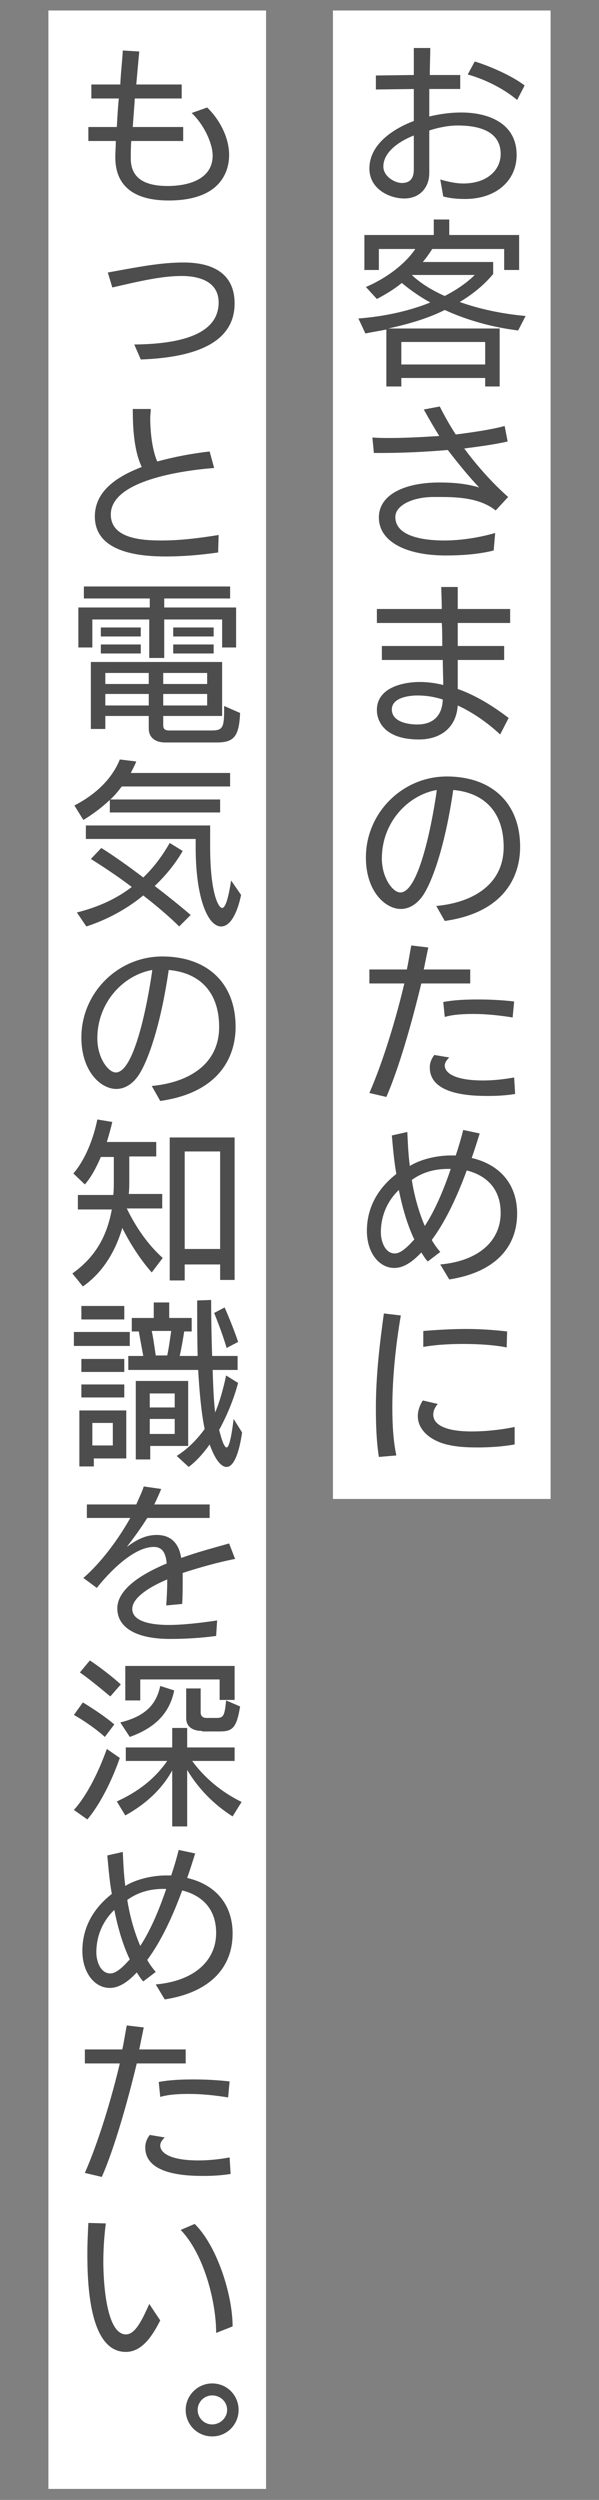
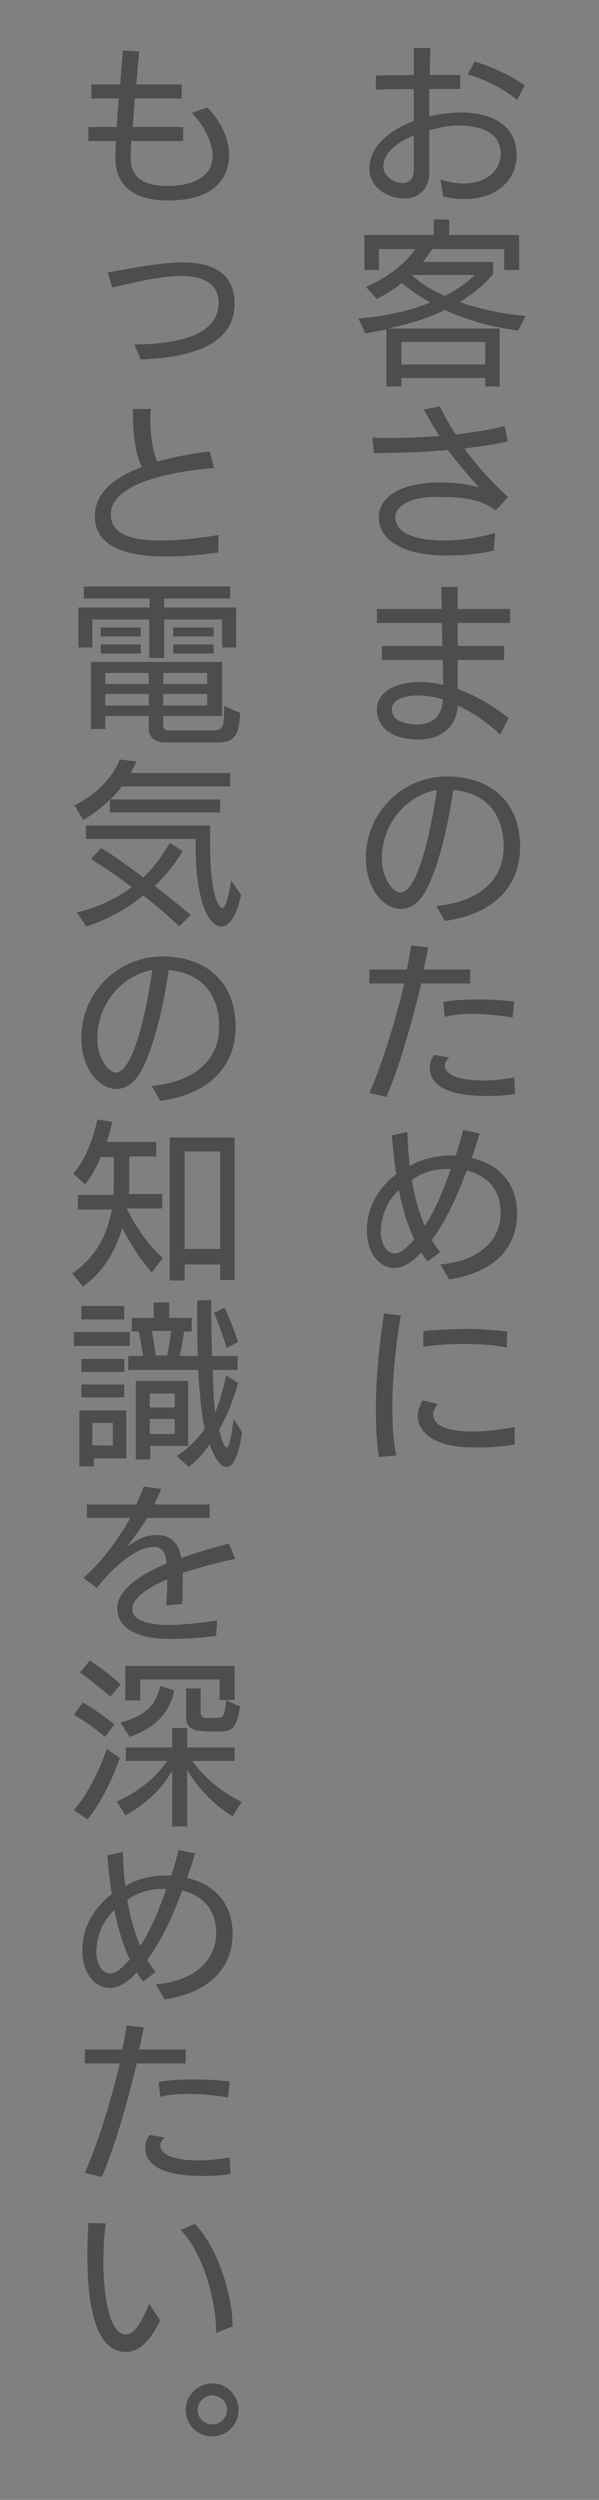
<svg xmlns="http://www.w3.org/2000/svg" xml:space="preserve" id="レイヤー_1" x="0" y="0" style="enable-background:new 0 0 120 500" version="1.1" viewBox="0 0 120 500">
  <rect x="0" y="0" width="120" height="500" fill="#808080" stroke="none" />
  <style>.st0{fill:#fff}.st1{fill:#4d4d4d}</style>
-   <path d="M66.7 2.1h43.6v297.7H66.7zM9.7 2.1h43.6v495.7H9.7z" class="st0" />
  <path d="M88.2 35.9c1.7.5 3.3.8 4.6.8 4.8 0 7.5-2.7 7.5-5.9 0-4.8-4.8-5.7-8.6-5.7-1.8 0-3.9.4-5.7 1v8.5c0 3-2 5.1-5 5.1s-7-1.9-7-6c0-4.9 4.9-8 8.9-9.5v-6.4l-7.6.1v-2.8l7.6-.1V9.6h3.3c0 1.5-.1 3.7-.1 5.4h6.1v2.8H86v5.5c2.1-.5 4.2-.8 6.4-.8 5.4 0 11.1 2.1 11.1 8.5 0 5.2-4.2 8.8-10.3 8.8-1.4 0-2.9-.1-4.4-.5l-.6-3.4zm-11.4-2.6c0 2 2.3 3.3 3.7 3.3 1.8 0 2.4-1.1 2.4-2.7v-6.8c-3.3 1.3-6.1 3.5-6.1 6.2zM103.6 20c-3.2-2.7-7.3-4.4-9.9-5.1l1.4-2.6c2.4.7 7.3 2.7 10 4.8l-1.5 2.9zM97.2 77.3v-1.7H80.4v1.7h-3V65.9c-1.4.3-2.8.5-4.2.8l-1.4-3c5.2-.4 10.2-1.5 14.4-3.2-2-1.1-3.9-2.4-5.7-3.9-1.6 1.3-3.3 2.3-5 3.2l-2.2-2.4c4-1.7 7.8-4.5 9.9-7.6h-7.3V54H73v-7h13.9v-3.1H90V47h14v7h-3v-4.2H86.6c-.6.9-1.2 1.8-1.9 2.6h14.1v2.4c-1.9 2.3-4.2 4.1-6.7 5.6 4.2 1.5 8.8 2.4 13.2 2.8l-1.5 2.9c-4.8-.6-9.9-1.9-14.7-4.1-3.4 1.7-7.2 2.8-11.3 3.7h22.3v11.6h-2.9zm0-8.9H80.4v4.5h16.8v-4.5zM82.5 55c1.8 1.7 4.1 3.1 6.6 4.2 2.3-1.2 4.4-2.6 6-4.2H82.5zM98.9 110.1c-3.1.8-6.7 1-9.6 1-8 0-13.4-2.8-13.4-7.6 0-4.7 5.4-7 12.1-7 2.7 0 5.3.2 8 1-2.2-2.3-4.2-4.8-6.3-7.5-4.6.4-9.2.6-13.5.6h-1.3l-.3-3.1c1.2.1 2.3.1 3.6.1 3.2 0 6.6-.2 9.8-.4-1-1.6-2-3.3-3.1-5.3l3.2-.6c1 2 2.1 3.9 3.2 5.6 3.9-.5 7.2-1 9.8-1.7l.6 3.1c-2.6.6-5.6 1-8.7 1.4 1.4 1.9 4.7 6.1 8.8 9.7l-2.5 2.7c-3-2.4-7.2-2.7-11-2.7h-1.4c-4.3 0-7.7 1.7-7.7 4 0 4 5.9 4.7 9.8 4.7 3.4 0 7.1-.6 10.2-1.5l-.3 3.5zM100.2 146.9c-2.8-2.6-5.7-4.5-8.5-5.8-.3 4.5-3.5 6.8-7.8 6.8-6.7 0-8.4-3.5-8.4-5.9 0-4.4 5.1-5.6 8.6-5.6 1.5 0 3.1.2 4.7.6 0-1.1-.1-3.6-.1-5H76.5v-2.8h12.1c0-1.2 0-3.5-.1-4.6h-13v-2.8h13c0-1.9-.1-3.5-.1-4.4h3.3v4.4h10.5v2.8H91.7v4.6h9.3v2.8h-9.3v5.8c3.4 1.2 6.8 3.2 10.2 5.8l-1.7 3.3zm-16.6-7.8c-1.6 0-5.1.4-5.1 2.8 0 2.3 2.8 3 5.1 3 3.3 0 5-1.9 5.1-5-1.6-.5-3.2-.8-5.1-.8zM87.4 181.2c7.5-.7 13.5-4.4 13.5-11.8 0-6.6-3.5-10.8-10.1-11.4-1.6 11-4.1 18.1-6 21-1.2 1.8-2.8 2.8-4.5 2.8-3.1 0-7-3.5-7-10.3 0-8.9 7.3-16.2 16.2-16.2 8.8 0 14.7 5.1 14.7 14.1 0 5.8-3.1 13.1-15.1 14.8l-1.7-3zm-10.9-9.5c0 3.9 2.2 6.8 3.7 6.8 4.5 0 7.3-20.2 7.3-20.5-5.7 1-11 6.4-11 13.7zM74 218.6c2.8-6.4 5.4-15.1 7-21.9h-7v-2.8h7.5c.4-1.8.6-3.4.9-4.8l3.4.4c-.3 1.4-.6 2.9-.9 4.4h9.3v2.8h-9.8c-1.9 7.9-4.5 17-7 22.7l-3.4-.8zm29.2.2c-1.8.3-3.6.4-5.4.4-3.4 0-11.7-.2-11.7-5.7 0-.9.3-1.7.9-2.5l3 .5c-.6.6-.9 1.1-.9 1.6 0 1.4 1.8 3 7.7 3 1.9 0 4-.2 6.2-.6l.2 3.3zm-.5-15.3c-2.5-.4-5.2-.7-7.8-.7-2.1 0-4.1.1-5.8.6l-.3-3c2.2-.4 4.5-.5 6.9-.5 2.3 0 4.7.1 7.3.4l-.3 3.2zM88.2 252.9c7.8-.7 12.1-4.8 12.1-10.3 0-4.8-2.8-7.5-6.8-8.5-1.8 4.9-4.1 10-7 13.9.5.9 1.1 1.7 1.7 2.4l-2.5 1.9c-.5-.5-.9-1.2-1.3-1.8-2.4 2.6-4.2 3.1-5.4 3.1-3.1 0-5.5-3.1-5.5-7.4 0-4.8 2.3-8.6 5.9-11.4-.5-2.8-.7-5.5-.9-7.7l3.1-.7c.1 2.2.2 4.5.5 6.8 2.1-1.3 5.3-2.1 8.2-2.1h1c.6-1.8 1.1-3.5 1.5-5.1l3.3.7c-.5 1.6-1 3.2-1.6 4.9 6.3 1.5 9.1 5.9 9.1 11.1 0 6.9-4.6 11.8-13.6 13.2l-1.8-3zM79.9 238c-2 1.9-3.6 4.8-3.6 8.5 0 1.7.8 4.2 2.8 4.2 1.5 0 3.2-2.1 3.9-2.8-1.4-2.9-2.4-6.4-3.1-9.9zm2.6-2c.5 3.2 1.4 6.4 2.6 9.2 2.1-3.2 3.8-7.3 5.2-11.4-3-.1-5.6.6-7.8 2.2zM75.9 291.4c-.5-3.2-.6-6.6-.6-9.8 0-6.6.8-13.1 1.6-18.9l3.4.4c-1 5.8-1.7 12.4-1.7 18.4 0 3.5.2 6.8.8 9.6l-3.5.3zm27.2-2.5c-2.2.4-4.8.6-7.4.6-2.1 0-4.1-.1-5.8-.5-3-.6-6.2-2.6-6.2-5.8 0-.9.3-2 1-3.1l3 .7c-.6.7-.9 1.4-.9 2.1 0 3.3 6 3.4 7.7 3.4 3 0 6.3-.4 8.6-.9v3.5zm-1.6-19.4c-2.4-.5-5.7-.7-8.7-.7s-5.9.2-8 .6v-3.2c2.5-.2 5.6-.4 8.7-.4 2.7 0 5.5.2 8.1.5l-.1 3.2zM26.3 28.2c-.1 1.2-.1 2.3-.1 3.5 0 4.1 3 5.5 7.4 5.5 3.9 0 9-1.2 9-6.1 0-2.2-1.5-5.9-4.2-8.5l3.1-1.1c2.5 2.4 4.4 6 4.4 9.5 0 3.4-1.8 9.1-12.1 9.1-9.9 0-10.7-5.8-10.7-8.7 0-1 .1-2.1.1-3.2h-5.5v-2.8h5.7c.1-1.8.2-3.7.4-5.7h-5.5v-2.8h5.8c.1-2.4.4-4.8.5-6.8l3.3.2c-.2 2.1-.4 4.3-.6 6.6h9.1v2.8H27c-.1 2-.3 4-.4 5.7h10.1v2.8H26.3zM26.9 68.9c11.4-.1 16.9-3 16.9-8.4 0-4.2-3.9-5.3-7.4-5.3-3.8 0-7.9.9-13.9 2.3l-.9-3c6.1-1.1 10.5-2 15.2-2 5.4 0 10.2 1.9 10.2 8.2 0 7.6-7.4 10.8-18.8 11.2l-1.3-3zM43.7 110.5c-3.5.5-7 .8-10.5.8-5 0-14.2-.7-14.2-8 0-5.4 5-8.2 9.4-9.9-1.7-3.5-1.8-8.7-1.8-11.6h3.6c0 .6-.1 1.2-.1 1.8 0 2.9.4 6.4 1.4 8.7 3.3-.9 6.9-1.6 10.5-2l.9 3.3c-6.4.5-20.7 2.5-20.7 9.3 0 4.9 6.4 5.2 10.2 5.2s7.7-.5 11.4-1.1l-.1 3.5zM44.5 129.5v-5.6H32.9v7.7h-3v-7.7H18.5v5.6h-2.8v-8H30v-1.8H16.8v-2.4h29.3v2.4H32.9v1.8h14.4v8h-2.8zm-11.4 19c-1.9 0-3.3-.9-3.3-2.8v-2.5h-8.7v2.6h-2.9v-13.4h26.3v10.8H32.7v1.9c0 .8.5 1 1.2 1h8.5c2.2 0 2.5-.6 2.5-4.1v-.8l3.2 1.4c-.2 4.8-1.3 5.9-4.7 5.9H33.1zm-12.9-21.2v-1.8h8v1.8h-8zm0 3.4v-1.8h8v1.8h-8zm9.6 3.9h-8.7v2.2h8.7v-2.2zm0 4.2h-8.7v2.3h8.7v-2.3zm11.7-4.2h-8.8v2.2h8.8v-2.2zm0 4.2h-8.8v2.3h8.8v-2.3zm-6.8-11.5v-1.8h8.1v1.8h-8.1zm0 3.4v-1.8h8.1v1.8h-8.1zM22 162.4V160c-1.5 1.4-3.3 2.8-5.3 4l-1.8-2.9c4.1-2.1 7.5-5.2 9.1-9.2l3.3.4c-.3.8-.7 1.5-1.1 2.3h19.9v2.7H24.4c-.7.9-1.4 1.8-2.3 2.6h22v2.6H22zm13.9 22.9c-1.9-1.9-4.5-4.1-7.2-6.2-3.4 2.8-7.4 4.9-11.4 6.2l-1.9-2.8c4.4-1.1 8-2.8 11-5.1-2.9-2.2-5.8-4.1-8.2-5.6l2.1-2.2c2.7 1.7 5.5 3.7 8.4 5.9 2.1-2 3.8-4.3 5.3-6.9l2.6 1.6c-1.5 2.6-3.4 4.9-5.6 7 2.6 2 5.1 4 7.2 5.8l-2.3 2.3zm12.4-6.3c-.8 3.8-2.2 6.3-4 6.3-2.6 0-5-5.4-5.1-15.2v-2.3h-22v-2.7h24.9v4.2c0 9.5 1.7 12.3 2.4 12.3.6 0 1.2-1.6 1.8-5.5l2 2.9zM30.4 217.2c7.5-.7 13.5-4.4 13.5-11.8 0-6.6-3.5-10.8-10.1-11.4-1.6 11-4.1 18.1-6 21-1.2 1.8-2.8 2.8-4.5 2.8-3.1 0-7-3.5-7-10.3 0-8.9 7.3-16.2 16.2-16.2 8.8 0 14.7 5.1 14.7 14.1 0 5.8-3.1 13.1-15.1 14.8l-1.7-3zm-10.9-9.5c0 3.9 2.2 6.8 3.7 6.8 4.5 0 7.3-20.2 7.3-20.5-5.7 1-11 6.4-11 13.7zM30.4 254.5c-2.3-2.6-4.3-5.7-5.9-8.9-1.4 4.8-4 9-7.9 11.7l-2.1-2.6c4.5-3.2 6.9-7.3 7.9-12.8h-6.8V239h7.1c.1-.9.1-1.8.1-2.7v-4.9h-2.6c-.9 2.1-1.9 4-3.2 5.5l-2.3-2.2c2.4-2.8 4-6.9 4.8-10.8l3 .5c-.3 1.3-.7 2.7-1.1 4h9.9v2.9h-5.4v4.8c0 .9 0 1.8-.1 2.7h6.7v2.9h-7.1c1.9 3.9 4.3 7.3 7.2 9.9l-2.2 2.9zm13.7 1.4v-3H37v3.2h-3v-28.6h13V256h-2.9zm0-25.6H37v19.5h7.1v-19.5zM14.8 269.2v-2.8H26v2.8H14.8zm4 22.5v1.6h-2.9v-11.2h9.4v9.6h-6.5zm-2.5-27.8v-2.7h8.6v2.7h-8.6zm0 10.5v-2.6h8.6v2.6h-8.6zm0 5.1v-2.6h8.6v2.6h-8.6zm6.3 5.1h-4.1v4.5h4.1v-4.5zm12.8 6.6c2.2-1.4 4.1-3.3 5.6-5.4-.7-3.3-1.1-8.1-1.3-11.8h-14v-2.8h3l-.9-4.9h-1.4v-2.7h4.4v-3.1h3.1v3.1h4.5v2.7h-1.5c-.2 1.4-.6 3.6-.9 4.9h3.6c-.1-3.4-.1-7.1-.1-11.1l2.8-.1c0 4 .1 8.3.2 11.2h5.1v2.8h-5c.1 2.9.2 6 .5 8.5.9-2.1 1.6-4.6 2.2-7.4l2.4 1.5c-.8 3-2.1 6.3-3.8 9.4.5 1.9 1 3.5 1.5 3.5.4 0 .9-1.5 1.4-5.7l1.7 2.7c-.6 4.2-1.7 6.9-3.1 6.9-1.2 0-2.4-1.7-3.4-4.5-1.2 1.7-2.6 3.3-4.2 4.5l-2.4-2.2zm-5.3-2v2.7h-2.9v-15.7h10.5v13h-7.6zm4.9-10.5h-5v2.8h5v-2.8zm0 5.1h-5v3h5v-3zm-1.5-12.7c.3-1.3.6-3.6.8-4.9h-3.9c.3 1.3.6 3.6.8 4.9h2.3zm11.9-1.5c-.6-2.1-1.8-5.3-2.5-7l2.1-1.1c.8 1.8 2.1 5 2.7 6.9l-2.3 1.2zM43.3 327.2c-2.9.4-6.2.6-9.2.6-7.2 0-10.6-2.5-10.6-6.1 0-4.5 6.6-7.6 9.9-9-.2-2-.8-3.3-2.6-3.3-4.6 0-10.1 6.5-11.4 8.2l-2.7-2c3.7-3.2 7.1-7.9 9.4-12h-8.7v-2.7h9.9c.6-1.4 1.2-2.6 1.5-3.6l3.5.5c-.4 1-.9 2.1-1.4 3.1H42v2.7H29.5c-1.3 2.1-2.8 4.1-4.1 5.8 1.8-1.3 3.6-2.4 6-2.4 2.6 0 4.4 1.4 4.9 4.6 3.4-1.2 5.7-1.8 9.6-2.9l1.2 3.1c-3.2.6-7.1 1.7-10.5 2.8v1.4c0 1.4 0 3-.1 4.8l-3.2.3c.1-1.5.2-3.1.2-4.7v-.5c-1.7.7-7 3.1-7 5.9 0 3 5.3 3.2 7.3 3.2 2.9 0 6.3-.4 9.7-.9l-.2 3.1zM21 347.4c-1.5-1.4-4.2-3.3-6.2-4.4l1.8-2.5c2 1.2 4.7 3 6.3 4.4l-1.9 2.5zM14.8 362c2.8-3.1 5.1-8 6.6-12.2l2.6 1.8c-1.3 3.8-3.7 9-6.5 12.3l-2.7-1.9zm7.3-22.7c-1.7-1.4-4.2-3.5-6.1-4.8l2-2.4c2 1.3 4.8 3.5 6.2 4.8l-2.1 2.4zm24.5 24c-3.8-2.4-6.9-5.6-9.1-9.3v11.3h-3v-11.2c-2.2 4-5.6 6.9-9.4 9l-1.7-2.8c4.2-1.9 7.6-4.5 10.1-8.1h-8.3v-2.7h9.3v-3.9h3v3.9H47v2.7h-8.5c2.4 3.3 5.8 6.2 9.9 8.2l-1.8 2.9zm-22.5-18.8c4.9-1.2 7.2-3.5 8-7.3l2.8.9c-1 4.9-4.2 7.6-8.9 9.3l-1.9-2.9zM44 340v-4.1H28.1v4.2h-3v-6.9H47v6.8h-3zm-3.5 6.2c-1.6 0-3.2-.6-3.2-2.6v-5.9h2.9v4.8c0 .7.4 1.1 1.2 1.1h2c1.4 0 1.6-.5 1.9-3.5l2.8 1.2c-.7 4.4-1.6 5-4.1 5h-3.5zM31.2 396.9c7.8-.7 12.1-4.8 12.1-10.3 0-4.8-2.8-7.5-6.8-8.5-1.8 4.9-4.1 10-7 13.9.5.9 1.1 1.7 1.7 2.4l-2.5 1.9c-.5-.5-.9-1.2-1.3-1.8-2.4 2.6-4.2 3.1-5.4 3.1-3.1 0-5.5-3.1-5.5-7.4 0-4.8 2.3-8.6 5.9-11.4-.5-2.8-.7-5.5-.9-7.7l3.1-.7c.1 2.2.2 4.5.5 6.8 2.1-1.3 5.3-2.1 8.2-2.1h1c.6-1.8 1.1-3.5 1.5-5.1l3.3.7c-.5 1.6-1 3.2-1.6 4.9 6.3 1.5 9.1 5.9 9.1 11.1 0 6.9-4.6 11.8-13.6 13.2l-1.8-3zM22.9 382c-2 1.9-3.6 4.8-3.6 8.5 0 1.7.8 4.2 2.8 4.2 1.5 0 3.2-2.1 3.9-2.8-1.4-2.9-2.4-6.4-3.1-9.9zm2.6-2c.5 3.2 1.4 6.4 2.6 9.2 2.1-3.2 3.8-7.3 5.2-11.4-3-.1-5.6.6-7.8 2.2zM17 434.6c2.8-6.4 5.4-15.1 7-21.9h-7v-2.8h7.5c.4-1.8.6-3.4.9-4.8l3.4.4c-.3 1.4-.6 2.9-.9 4.4h9.3v2.8h-9.8c-1.9 7.9-4.5 17-7 22.7l-3.4-.8zm29.2.2c-1.8.3-3.6.4-5.4.4-3.4 0-11.7-.2-11.7-5.7 0-.9.3-1.7.9-2.5l3 .5c-.6.6-.9 1.1-.9 1.6 0 1.4 1.8 3 7.7 3 1.9 0 4-.2 6.2-.6l.2 3.3zm-.5-15.3c-2.5-.4-5.2-.7-7.8-.7-2.1 0-4.1.1-5.8.6l-.3-3c2.2-.4 4.5-.5 6.9-.5 2.3 0 4.7.1 7.3.4l-.3 3.2zM32.1 464.1c-1.8 3.6-3.9 6.3-6.9 6.3-7.4 0-7.7-13.9-7.7-19.7 0-2 .1-4.1.2-6.1l3.5.1c-.3 2.3-.5 5-.5 7.7 0 2.6.3 14.4 4.5 14.5 1.7 0 3-2.2 4.7-6.1l2.2 3.3zm11.2 2.5c0-6.2-2.4-15.7-7.1-20.6l2.8-1.2c4.5 4.4 7.6 14.2 7.6 20.5l-3.3 1.3zM42.5 487.3c-2.9 0-5.3-2.3-5.3-5.3 0-2.9 2.4-5.3 5.3-5.3 3 0 5.3 2.4 5.3 5.3s-2.3 5.3-5.3 5.3zm0-8.2c-1.6 0-2.9 1.3-2.9 2.9 0 1.6 1.3 2.9 2.9 2.9 1.6 0 3-1.3 3-2.9 0-1.6-1.3-2.9-3-2.9z" class="st1" />
</svg>